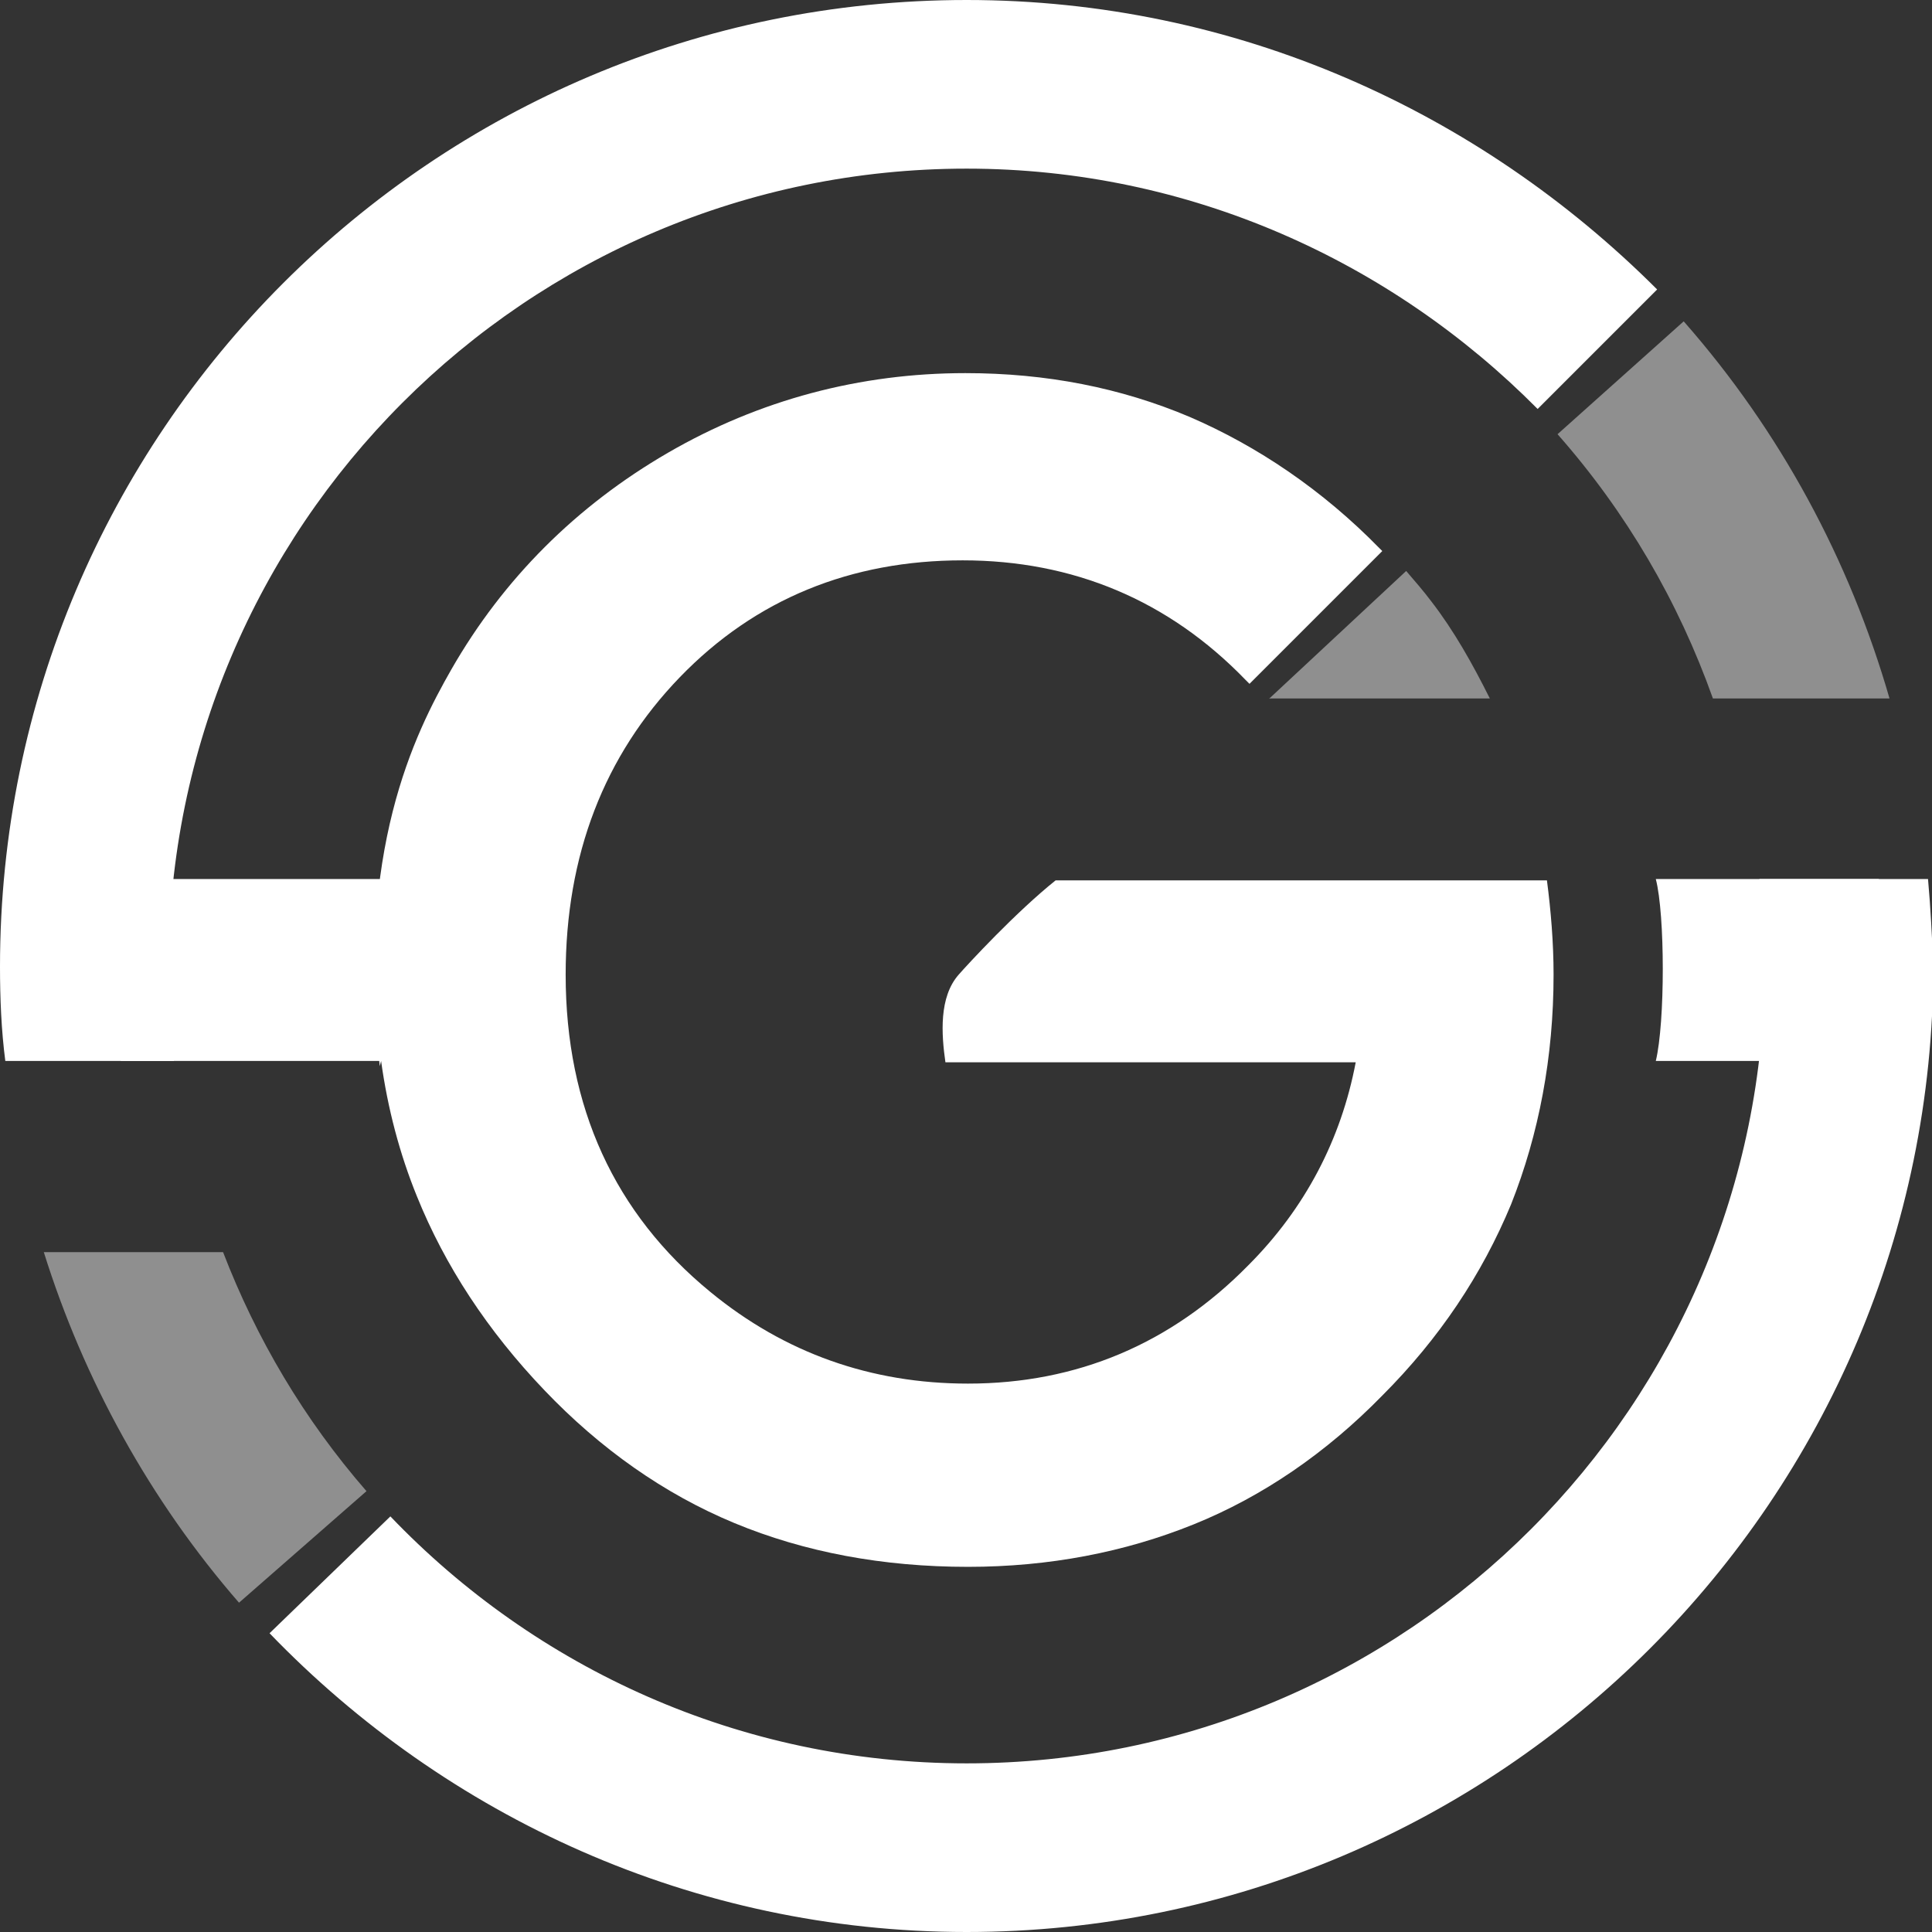
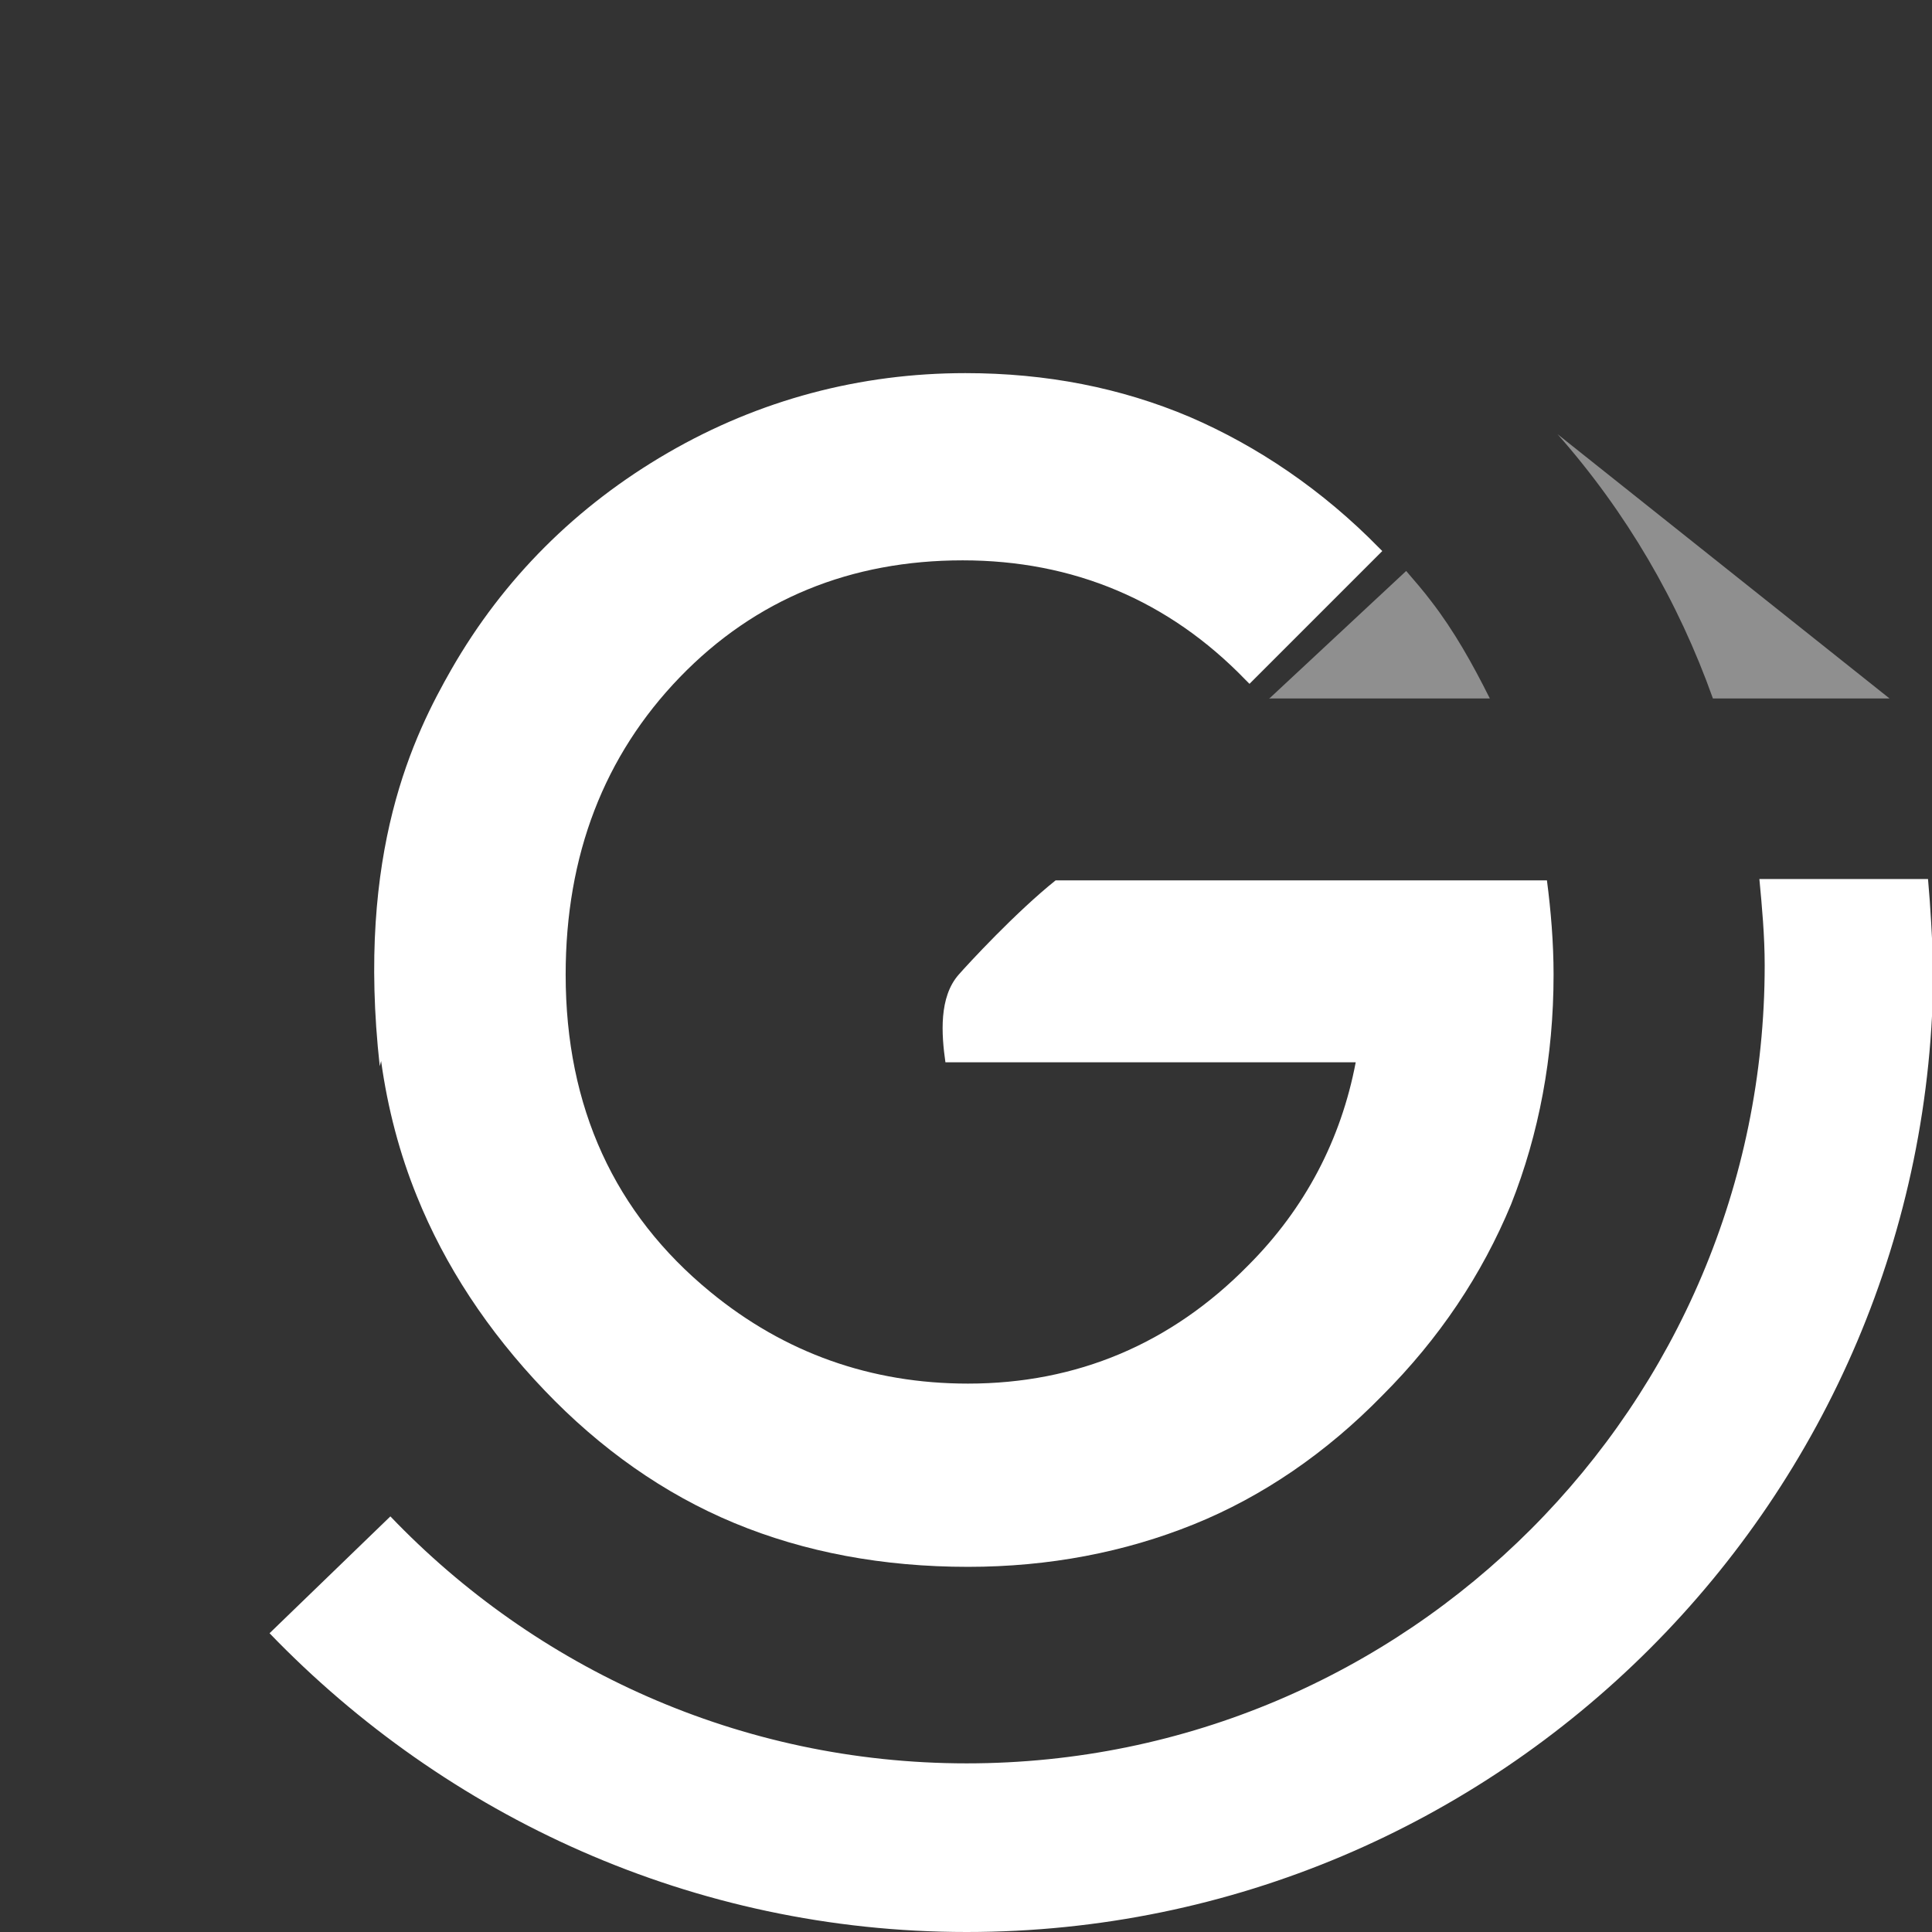
<svg xmlns="http://www.w3.org/2000/svg" version="1.1" id="Layer_1" x="0px" y="0px" viewBox="0 0 145.5 145.5" style="enable-background:new 0 0 145.5 145.5;" xml:space="preserve">
  <rect x="0" y="0" width="145.5" height="145.5" fill="#333333" stroke="none" />
  <style type="text/css">
	.st0{fill:#FFFFFF;}
	.st1{opacity:0.45;}
</style>
  <g>
    <g id="XMLID_00000159458048018162871500000003204259112704446614_">
      <path id="XMLID_00000004544073029835093780000008307164902824717736_" class="st0" d="M28.7,79.9c0.5,3.6,1.4,7,2.7,10.2    c2.1,5.2,5.3,10.1,9.6,14.6c4.2,4.4,9,7.8,14.3,10c5.3,2.2,11.2,3.3,17.6,3.3c6.1,0,11.8-1.1,17-3.2c5.2-2.1,10-5.4,14.2-9.7    c4.3-4.3,7.5-9.1,9.7-14.4c2.1-5.3,3.2-11.1,3.2-17.3c0-2.4-0.2-4.8-0.5-7.1h-14.6H79.5l0,0c-3,2.4-6.6,6.3-7.3,7.1    c-1.5,1.7-1.3,4.5-1,6.6h30.9c-1.1,5.8-3.8,11-8.1,15.3c-5.8,5.9-12.9,8.9-21.1,8.9c-7.3,0-13.8-2.3-19.4-6.9    c-7.2-5.9-10.9-13.9-10.9-23.9c0-9,2.9-16.5,8.6-22.4c5.7-5.9,12.9-8.8,21.3-8.8c8.3,0,15.5,3,21.3,9c0.1,0.1,0.2,0.2,0.3,0.3    l10-10c-0.1-0.1-0.1-0.1-0.2-0.2c-4.3-4.4-9.2-7.7-14.3-9.9c-5.2-2.2-10.8-3.3-16.9-3.3c-7.9,0-15.5,2-22.4,6    c-6.9,4-12.4,9.5-16.3,16.3c-2.8,4.9-7.2,13.7-5.4,29.9" />
    </g>
-     <rect x="9.1" y="66.2" class="st0" width="22.1" height="13.7" />
    <g>
-       <path class="st0" d="M13.1,79.9c-0.3-2.3-0.4-4.7-0.4-7.1c0-33.1,26.9-60.1,60.1-60.1c16.8,0,32,7,43,18.1l9-9    C111.4,8.4,93.1,0,72.8,0C32.6,0,0,32.6,0,72.8c0,2.4,0.1,4.8,0.4,7.1H13.1z" />
      <path class="st0" d="M145.2,66.2h-12.7c0.2,2.1,0.4,4.3,0.4,6.5c0,33.1-26.9,60.1-60.1,60.1c-17.1,0-32.5-7.2-43.4-18.6l-9.1,8.8    c13.3,13.8,31.9,22.5,52.5,22.5c40.1,0,72.8-32.6,72.8-72.8C145.5,70.6,145.4,68.4,145.2,66.2z" />
    </g>
-     <path class="st0" d="M124.7,79.9l16.8,0V66.2l-16.8,0C125.4,68.9,125.4,77,124.7,79.9z" />
  </g>
  <g class="st1">
-     <path class="st0" d="M117.3,32.7c5.2,5.9,9.1,12.6,11.7,19.9h13.3c-3-10.4-8.2-20.1-15.5-28.4L117.3,32.7z" />
+     <path class="st0" d="M117.3,32.7c5.2,5.9,9.1,12.6,11.7,19.9h13.3L117.3,32.7z" />
    <path class="st0" d="M105.9,43l-10.3,9.6c0.1,0.1,0-0.1,0,0h16.6c-1.3-2.6-2.7-5.1-4.4-7.3C107.2,44.5,106.5,43.7,105.9,43z" />
-     <path class="st0" d="M27.6,112.3c-4.7-5.4-8.3-11.5-10.8-18H3.3c3,9.6,8,18.7,14.7,26.4L27.6,112.3z" />
  </g>
  <g>
</g>
  <g>
</g>
  <g>
</g>
  <g>
</g>
  <g>
</g>
  <g>
</g>
</svg>